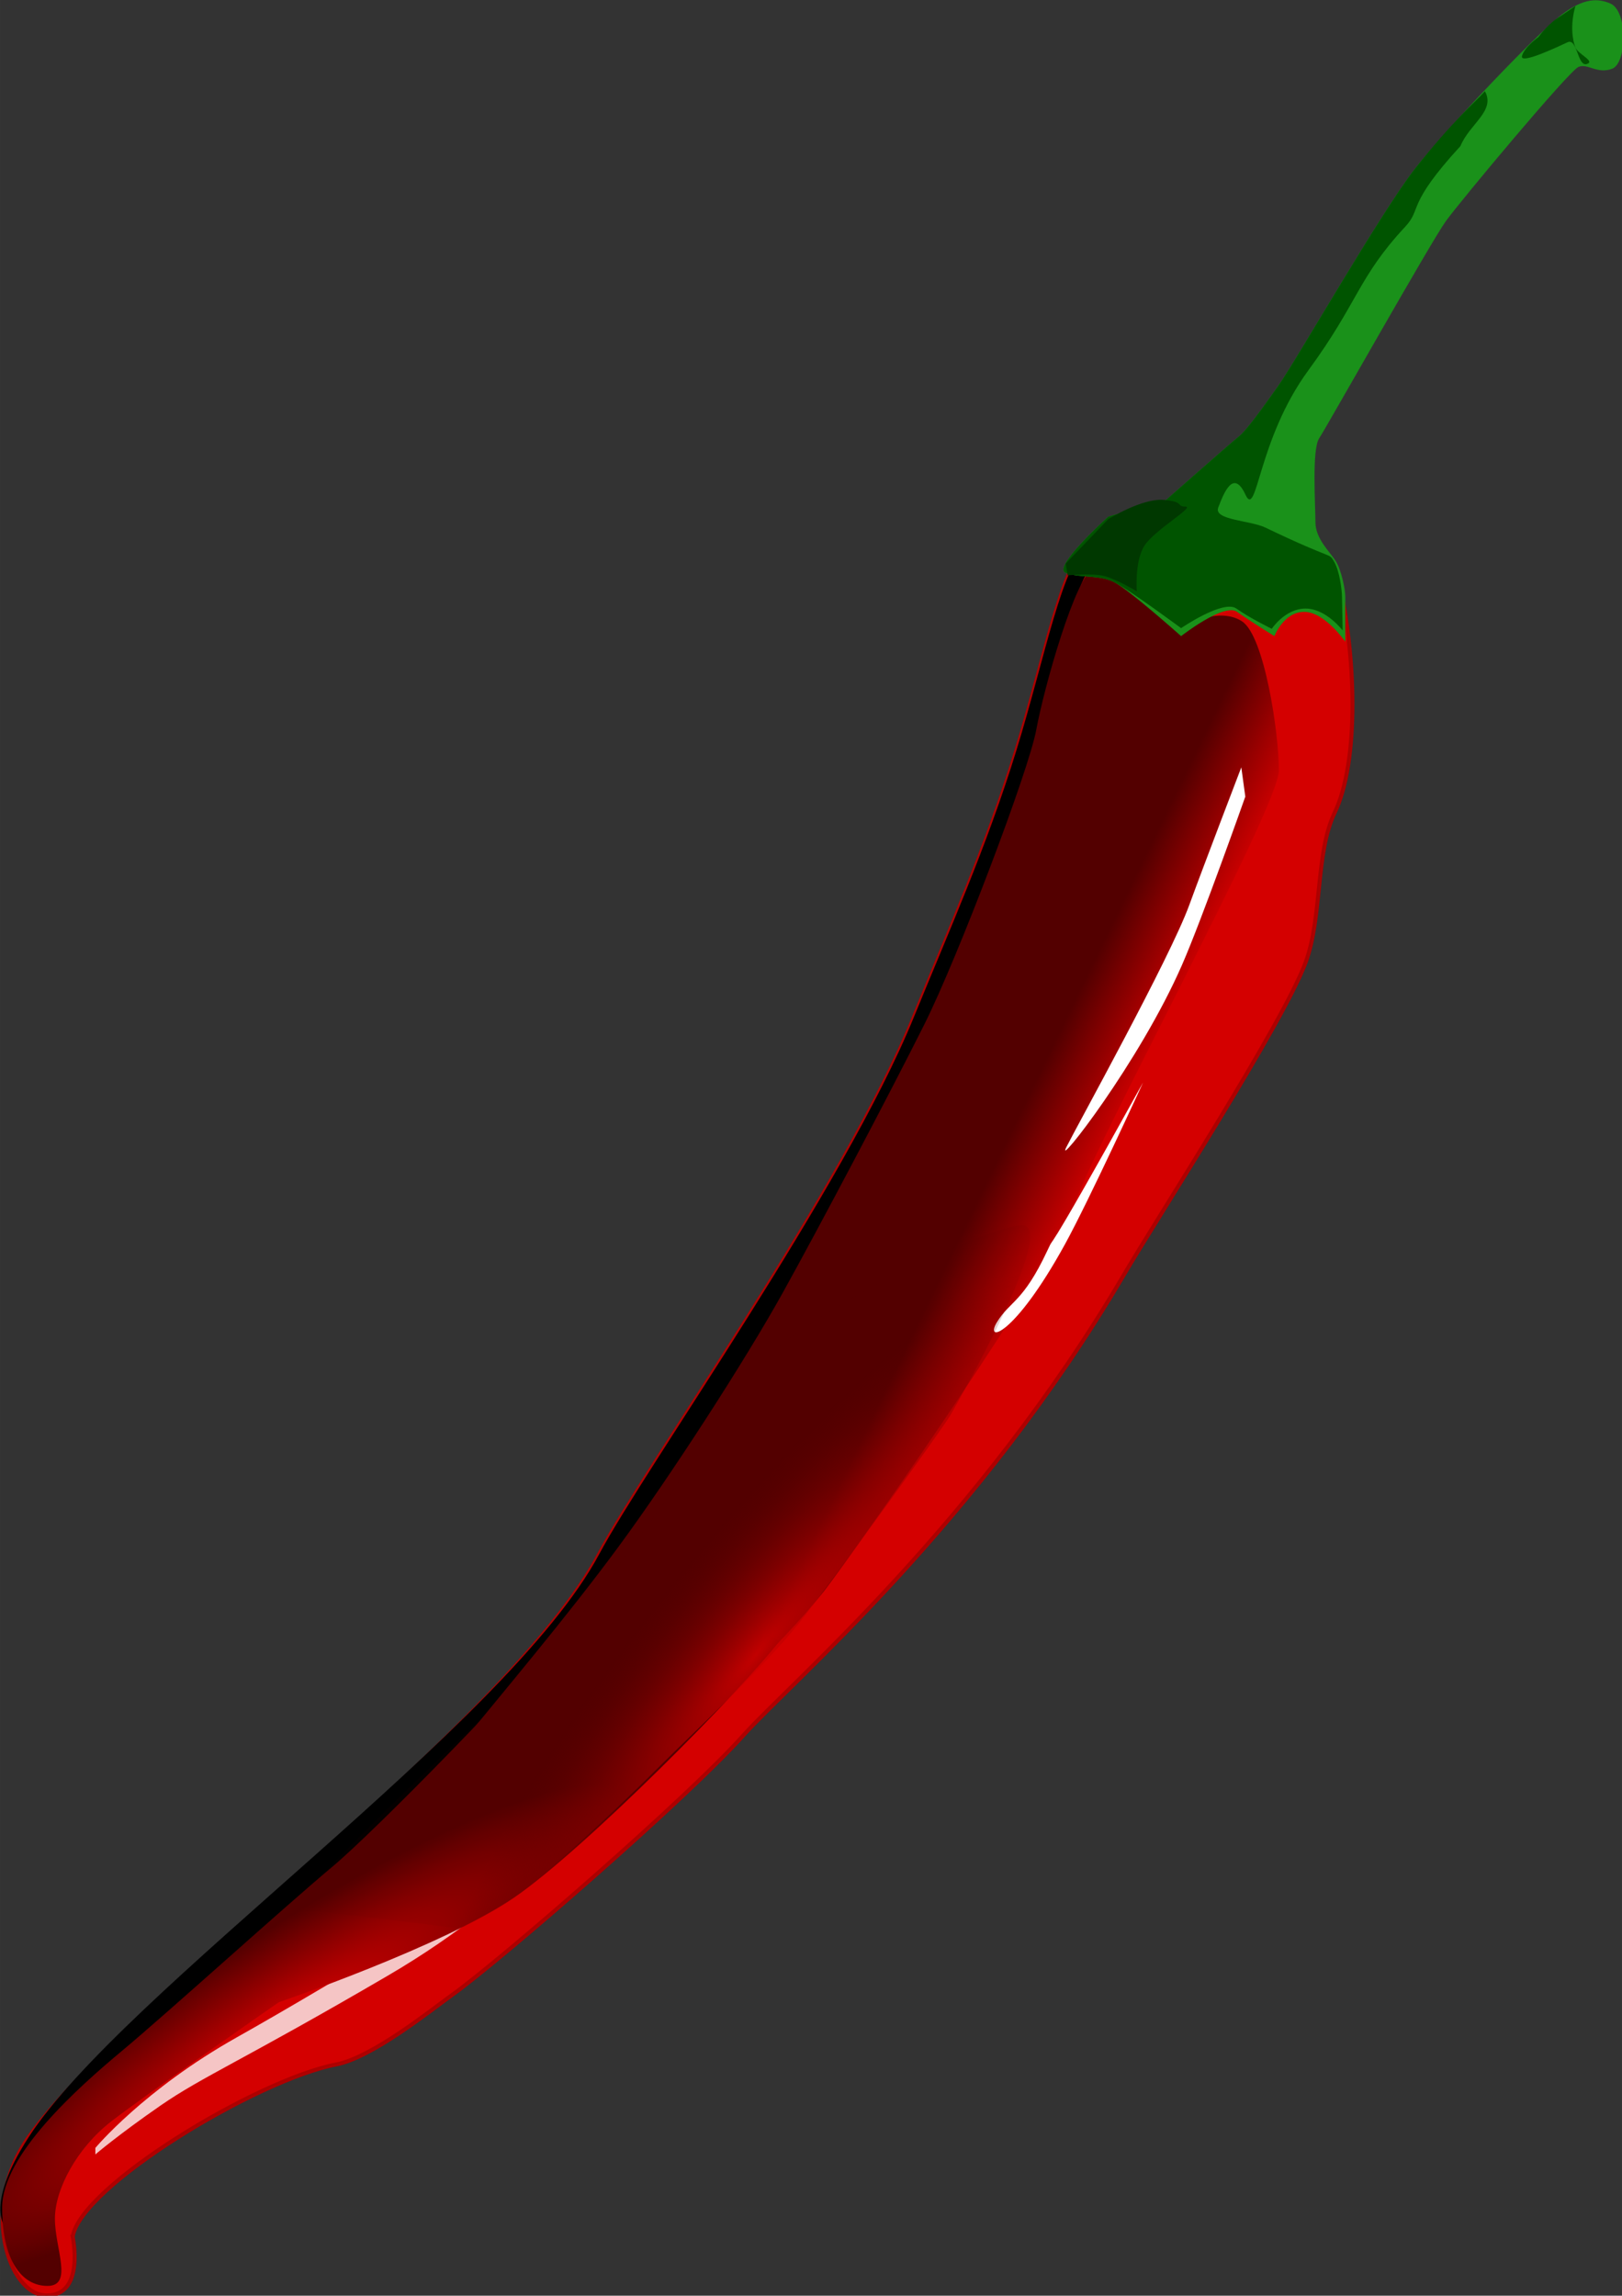
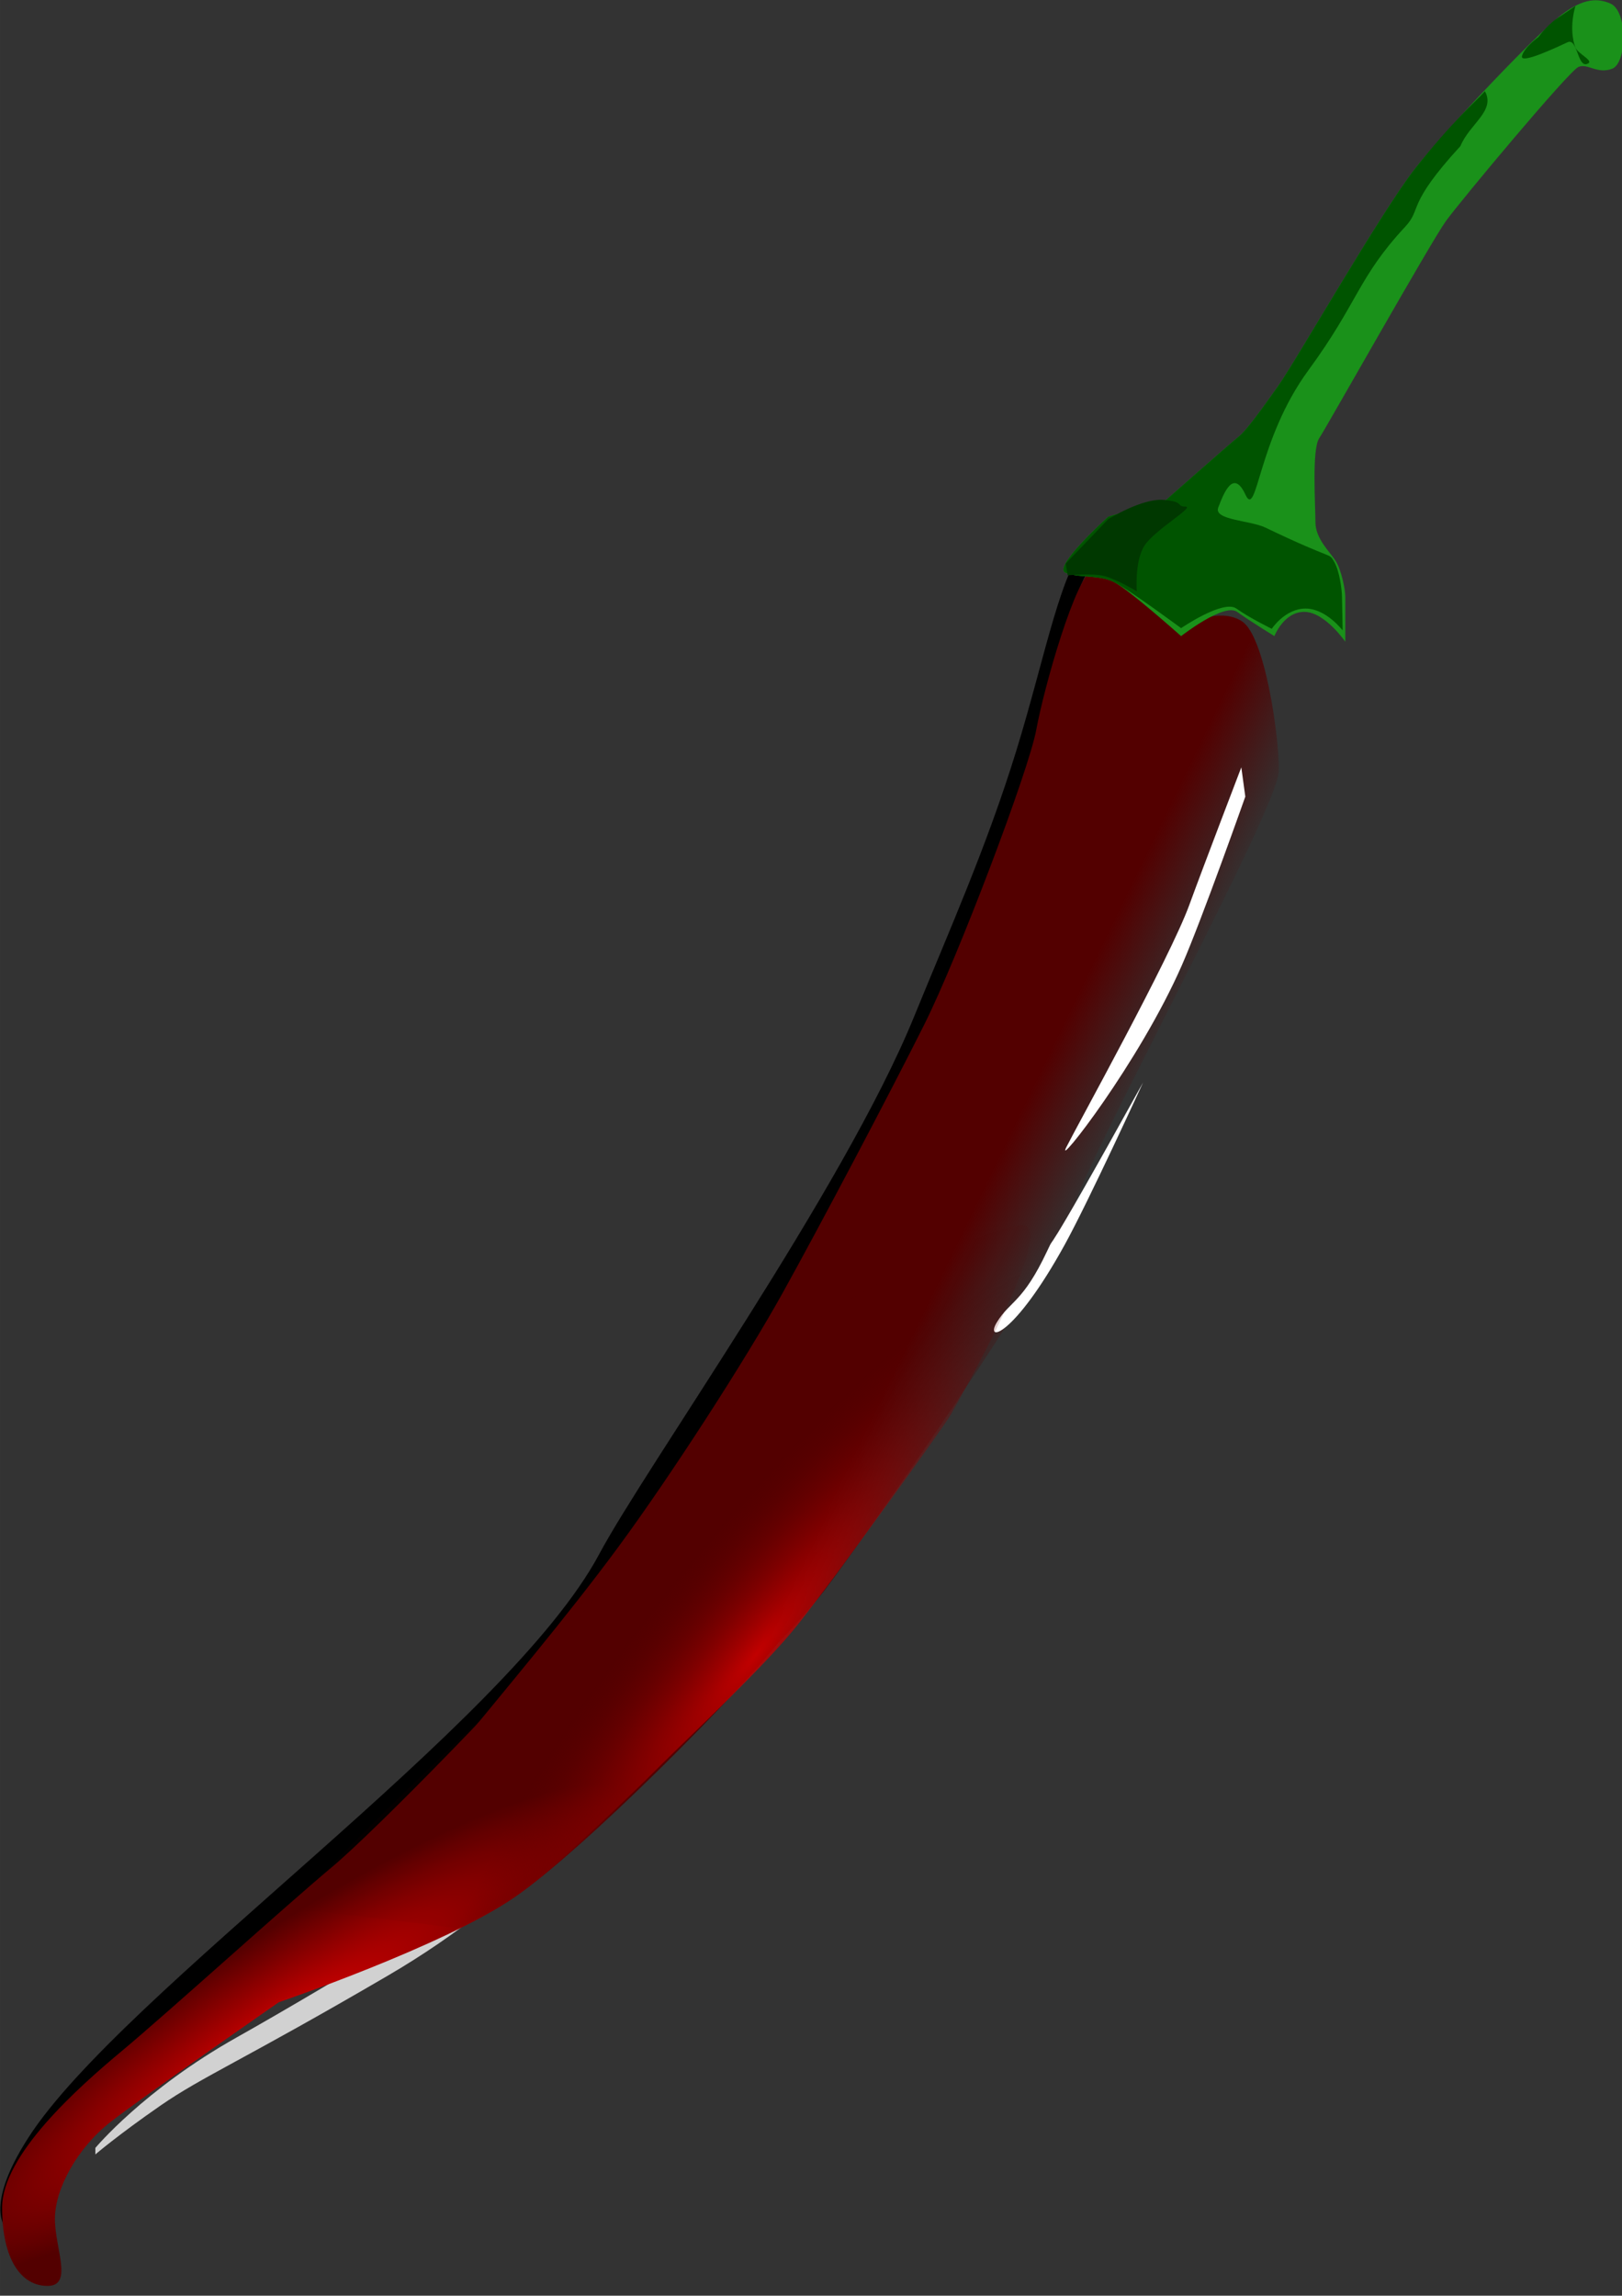
<svg xmlns="http://www.w3.org/2000/svg" xmlns:ns1="http://www.inkscape.org/namespaces/inkscape" xmlns:ns2="http://sodipodi.sourceforge.net/DTD/sodipodi-0.dtd" xmlns:xlink="http://www.w3.org/1999/xlink" width="84.667mm" height="119.805mm" viewBox="0 0 300 424.507" id="svg4233" version="1.1" ns1:version="0.91 r13725" ns2:docname="chili.svg">
  <rect x="0" y="0" width="300" height="424.507" fill="#333333" stroke="none" />
  <defs id="defs4235">
    <linearGradient ns1:collect="always" id="linearGradient4949">
      <stop style="stop-color:#d40000;stop-opacity:1" offset="0" id="stop4951" />
      <stop style="stop-color:#530000;stop-opacity:0.075" offset="1" id="stop4953" />
    </linearGradient>
    <linearGradient ns1:collect="always" id="linearGradient4931">
      <stop style="stop-color:#d40000;stop-opacity:1" offset="0" id="stop4933" />
      <stop style="stop-color:#530000;stop-opacity:1" offset="1" id="stop4935" />
    </linearGradient>
    <linearGradient ns1:collect="always" id="linearGradient4905">
      <stop style="stop-color:#530000;stop-opacity:1;" offset="0" id="stop4907" />
      <stop style="stop-color:#530000;stop-opacity:0;" offset="1" id="stop4909" />
    </linearGradient>
    <linearGradient ns1:collect="always" xlink:href="#linearGradient4905" id="linearGradient4911" x1="379.619" y1="414.913" x2="402.293" y2="425.925" gradientUnits="userSpaceOnUse" />
    <radialGradient ns1:collect="always" xlink:href="#linearGradient4931" id="radialGradient4937" cx="246.589" cy="591.477" fx="246.589" fy="591.477" r="101.143" gradientTransform="matrix(0.123,0.185,-0.87,0.581,695.523,218.742)" gradientUnits="userSpaceOnUse" />
    <radialGradient ns1:collect="always" xlink:href="#linearGradient4949" id="radialGradient4955" cx="369.859" cy="507.163" fx="369.859" fy="507.163" r="92.342" gradientTransform="matrix(0.231,0.185,-0.826,1.034,664.826,-79.024)" gradientUnits="userSpaceOnUse" />
  </defs>
  <ns2:namedview id="base" pagecolor="#ffffff" bordercolor="#666666" borderopacity="1.0" ns1:pageopacity="0.0" ns1:pageshadow="2" ns1:zoom="0.25358232" ns1:cx="337.05514" ns1:cy="263.54605" ns1:document-units="px" ns1:current-layer="layer1" showgrid="false" fit-margin-top="0" fit-margin-left="0" fit-margin-right="0" fit-margin-bottom="0" ns1:window-width="1436" ns1:window-height="855" ns1:window-x="44" ns1:window-y="0" ns1:window-maximized="0" />
  <g ns1:label="Layer 1" ns1:groupmode="layer" id="layer1" transform="translate(-141.775,-150.086)">
    <g id="g4963" transform="matrix(0.737,0,0,0.737,37.355,77.417)">
-       <path ns2:nodetypes="cssssssssssssssc" ns1:connector-curvature="0" id="path4306" d="m 159.924,659.799 c 0,0 3.141,14.736 -6.523,14.736 -9.663,0 -16.828,-22.209 -4.59,-39.619 23.433,-33.338 120.306,-103.395 143.255,-146.396 11.698,-21.918 61.361,-91.558 78.996,-134.8 8.777,-21.521 18.198,-42.538 25.667,-66.751 7.469,-24.213 11.294,-46.549 18.542,-52.83 6.889,-5.97 11.354,-9.422 19.085,-9.422 7.73,0 40.93,9.641 42.759,17.152 5.106,20.965 5.663,47.83 -0.483,60.636 -4.833,10.07 -3.095,26.071 -7.247,37.444 -5.556,15.219 -37.344,64.345 -45.658,78.513 -36.72,62.569 -83.903,102.587 -95.423,115.474 -14.253,15.944 -61.135,56.6 -73.198,65.226 -5.071,3.626 -19.988,15.658 -28.989,17.394 -20.051,3.865 -64.26,30.68 -66.192,43.242 z" style="fill:#d40000;fill-opacity:1;fill-rule:evenodd;stroke:#ad0000;stroke-width:1px;stroke-linecap:butt;stroke-linejoin:miter;stroke-opacity:1" />
      <path style="fill:#000000;fill-opacity:1;fill-rule:evenodd;stroke:none;stroke-width:1px;stroke-linecap:butt;stroke-linejoin:miter;stroke-opacity:1" d="m 143.097,650.019 0.287,7.912 c 0,0 -6.088,-5.119 5.428,-23.014 23.433,-36.412 120.306,-103.395 143.255,-146.396 11.698,-21.918 61.361,-91.558 78.996,-134.8 8.777,-21.521 18.198,-42.538 25.667,-66.751 7.469,-24.213 11.294,-46.549 18.542,-52.83 6.889,-5.97 11.354,-9.422 19.085,-9.422 -9.542,4.711 -19.809,13.045 -22.604,24.422 -11.308,46.033 -38.415,117.06 -55.667,146.132 -43.578,75.796 -73.053,126.674 -138.665,179.734 -23.823,24.015 -67.473,51.954 -74.323,75.013 z" id="path4850" ns1:connector-curvature="0" ns2:nodetypes="ccssssscsccc" />
      <path ns2:nodetypes="csssccssscc" ns1:connector-curvature="0" id="path4891" d="m 348.381,497.95 c 9.365,-12.175 59,-83.349 62.746,-96.46 3.746,-13.111 51.508,-100.206 51.508,-109.571 0,-9.365 -3.604,-33.653 -9.223,-37.399 -5.619,-3.746 -14.19,0.875 -14.19,0.875 l -15.086,-11.676 c 0,0 -4.581,2.311 -8.327,3.247 -3.746,0.937 -10.302,49.635 -18.73,69.302 -8.429,19.667 -38.397,78.667 -50.571,98.333 -12.175,19.667 -42.143,68.365 -58.063,87.095 -126.533,140.039 14.776,52.622 59.936,-3.746 z" style="fill:url(#linearGradient4911);fill-opacity:1;fill-rule:evenodd;stroke:none;stroke-width:1px;stroke-linecap:butt;stroke-linejoin:miter;stroke-opacity:1" />
      <path ns2:nodetypes="csssssssssssc" ns1:connector-curvature="0" id="path4893" d="m 424.217,245.612 c 0,0 -3.227,-6.535 -7.909,-4.662 -4.683,1.873 -12.673,30.365 -14.546,40.667 -1.873,10.302 -19.667,57.127 -28.095,73.984 -8.429,16.857 -26.222,50.571 -35.587,67.428 -9.365,16.857 -28.095,45.889 -41.206,63.682 -13.111,17.794 -29.032,36.524 -41.206,51.508 -12.175,14.984 17.794,-9.365 31.841,-26.222 14.048,-16.857 57.127,-75.857 72.111,-102.079 14.984,-26.222 27.159,-61.809 36.524,-81.476 9.365,-19.667 15.921,-37.46 17.794,-50.571 1.873,-13.111 0,-21.54 3.746,-25.286 3.746,-3.746 6.535,-6.973 6.535,-6.973 z" style="fill:#530000;fill-opacity:1;fill-rule:evenodd;stroke:none;stroke-width:1px;stroke-linecap:butt;stroke-linejoin:miter;stroke-opacity:1" />
      <path ns2:nodetypes="cssscc" ns1:connector-curvature="0" id="path4895" d="m 453.202,291.124 c 0,0 -9.576,24.99 -13.044,34.508 -4.895,13.436 -28.095,55.254 -30.905,60.873 -2.81,5.619 18.351,-21.31 29.069,-45.806 5.037,-11.511 15.883,-42.226 15.883,-42.226 z" style="fill:#ffffff;fill-rule:evenodd;stroke:none;stroke-width:1px;stroke-linecap:butt;stroke-linejoin:miter;stroke-opacity:1" />
      <path style="fill:#ffffff;fill-rule:evenodd;stroke:none;stroke-width:1px;stroke-linecap:butt;stroke-linejoin:miter;stroke-opacity:1" d="m 404.475,412.49 c -6.086,12.94 -9.268,12.455 -12.572,17.798 -3.304,5.343 4.142,3.961 17.024,-19.468 6.053,-11.01 19.623,-40.623 19.623,-40.623 -27.594,49.824 -21.348,36.517 -24.075,42.294 z" id="path4897" ns1:connector-curvature="0" ns2:nodetypes="csscc" />
      <path ns1:connector-curvature="0" id="path4901" d="m 165.612,637.518 c 0,0 12.237,-14.685 35.488,-27.738 23.251,-13.053 74.648,-44.054 79.95,-49.765 5.303,-5.711 11.014,-11.014 11.014,-11.014 0,0 -16.724,24.067 -53.028,45.278 -36.304,21.211 -46.502,25.29 -57.107,32.633 -10.606,7.342 -16.316,12.237 -16.316,12.237 z" style="fill:#ffffff;fill-opacity:0.77;fill-rule:evenodd;stroke:none;stroke-width:1px;stroke-linecap:butt;stroke-linejoin:miter;stroke-opacity:1" />
      <g transform="translate(-109.265,-6.622)" id="g4884">
        <path style="fill:#1a911a;fill-opacity:1;fill-rule:evenodd;stroke:none;stroke-width:1px;stroke-linecap:butt;stroke-linejoin:miter;stroke-opacity:1" d="m 543.61,230.644 -14.516,4.214 c 0,0 -14.048,12.643 -10.77,14.048 3.278,1.405 8.429,0.468 12.175,2.341 3.746,1.873 16.857,13.579 16.857,13.579 0,0 10.77,-8.429 14.048,-6.087 3.278,2.341 9.365,6.087 9.365,6.087 0,0 2.341,-6.087 7.492,-6.087 5.151,0 10.302,7.492 10.302,7.492 l 0,-11.238 c 0,-1.873 -0.936,-6.556 -2.341,-8.897 -1.405,-2.341 -5.151,-5.619 -5.151,-9.833 0,-4.214 -0.937,-18.262 0.937,-21.071 1.873,-2.81 28.095,-49.401 31.841,-54.552 3.746,-5.151 30.905,-37.694 33.246,-38.631 2.341,-0.937 4.683,1.873 8.429,0.468 3.746,-1.405 3.98,-14.516 -0.468,-16.389 -3.021,-1.272 -6.556,-1.48 -12.175,2.81 -6.403,4.888 -29.537,29.237 -36.992,38.865 -8.685,11.215 -29.968,48.464 -34.182,54.317 -1.835,2.549 -7.492,10.77 -9.833,12.643 -2.341,1.873 -18.262,15.921 -18.262,15.921 z" id="path4878" ns1:connector-curvature="0" ns2:nodetypes="ccsscscscssssssssssssc" />
        <path ns2:nodetypes="ccsscscscsssszsscccssc" ns1:connector-curvature="0" id="path4880" d="m 543.61,230.644 -14.516,4.214 c 0,0 -14.048,12.643 -10.77,14.048 3.278,1.405 8.429,0.468 12.175,2.341 3.746,1.873 16.857,11.579 16.857,11.579 0,0 10.604,-7.256 13.882,-4.915 3.278,2.341 8.868,5.081 8.868,5.081 0,0 3.335,-5.081 8.485,-5.081 5.151,0 9.308,5.492 9.308,5.492 l -0.166,-8.41 c -0.037,-1.873 -0.605,-6.556 -2.01,-8.897 -1.405,-2.341 0.497,0 -17.236,-8.509 -3.8,-1.823 -13.01,-1.856 -11.811,-5.013 1.462,-3.848 3.821,-9.691 6.811,-3.273 2.99,6.418 2.957,-13.658 15.857,-31.237 12.41,-16.911 12.432,-23.261 24.238,-35.935 4.341,-4.66 0.112,-5.246 13.876,-20.255 2.26,-5.554 8.884,-8.818 6.139,-13.768 -2.701,3.046 -7.882,7.209 -17.712,19.656 -8.685,11.215 -29.968,48.464 -34.182,54.317 -1.835,2.549 -7.492,10.77 -9.833,12.643 -2.341,1.873 -18.262,15.921 -18.262,15.921 z" style="fill:#005400;fill-opacity:1;fill-rule:evenodd;stroke:none;stroke-width:1px;stroke-linecap:butt;stroke-linejoin:miter;stroke-opacity:1" />
        <path style="fill:#005400;fill-opacity:1;fill-rule:evenodd;stroke:none;stroke-width:1px;stroke-linecap:butt;stroke-linejoin:miter;stroke-opacity:1" d="m 637.046,114.507 c 0,0 2.152,-2.98 4.635,-4.635 2.483,-1.656 4.635,-3.146 4.635,-3.146 -1.414,4.917 -0.662,8.774 0,10.43 0.662,1.656 5.132,3.477 2.814,4.139 -2.318,0.662 -2.318,-6.622 -4.801,-5.463 -2.483,1.159 -11.92,5.629 -11.423,3.477 0.497,-2.152 4.139,-4.801 4.139,-4.801 z" id="path4882" ns1:connector-curvature="0" ns2:nodetypes="cscssssc" />
      </g>
      <path style="fill:url(#radialGradient4937);fill-opacity:1;fill-rule:evenodd;stroke:none;stroke-width:1px;stroke-linecap:butt;stroke-linejoin:miter;stroke-opacity:1" d="m 211.651,600.966 c 0,0 41.206,-14.048 59,-26.222 17.794,-12.175 57.352,-52.311 66.717,-64.485 -21.764,-7.938 8.419,-65.431 9.14,-95.658 -12.175,19.667 -42.143,68.365 -58.063,87.095 -15.921,18.73 -52.444,56.19 -63.682,65.555 -11.238,9.365 -41.206,36.524 -52.444,45.889 -11.238,9.365 -30.109,26.222 -30.109,39.333 0,13.111 4.823,19.667 11.379,19.667 6.556,0 1.873,-9.365 1.873,-16.857 0,-7.492 5.619,-17.794 14.048,-24.349 8.429,-6.556 42.143,-29.968 42.143,-29.968 z" id="path4913" ns1:connector-curvature="0" ns2:nodetypes="csccsssssssc" />
      <path ns1:connector-curvature="0" id="path4939" d="m 256.522,582.378 c 0,0 10.994,-4.581 19.697,-11.91 8.703,-7.329 21.071,-18.781 30.233,-27.943 9.161,-9.161 27.026,-25.652 35.73,-36.646 8.703,-10.994 36.188,-49.014 38.02,-52.22 1.832,-3.207 27.484,-48.098 17.865,-47.64 -9.62,0.458 -55.427,22.446 -64.13,33.897 -8.703,11.452 -46.724,66.879 -56.801,76.04 -10.078,9.161 -65.505,61.84 -61.382,61.84 4.123,0 40.769,4.581 40.769,4.581 z" style="opacity:0.857;fill:url(#radialGradient4955);fill-opacity:1;fill-rule:evenodd;stroke:none;stroke-width:1px;stroke-linecap:butt;stroke-linejoin:miter;stroke-opacity:1" />
      <path ns2:nodetypes="zccczcssz" ns1:connector-curvature="0" id="path4961" d="m 433.67,224.025 c -5.434,-0.435 -13.862,4.845 -13.862,4.845 l -10.67,11.133 0.493,2.958 c 0,0 6.229,-0.587 9.162,0.144 2.932,0.731 8.176,3.859 8.176,3.859 0,0 -0.578,-7.454 1.887,-11.397 2.465,-3.943 12.816,-9.859 10.352,-9.859 -2.465,0 -0.102,-1.248 -5.537,-1.683 z" style="fill:#003800;fill-opacity:1;fill-rule:evenodd;stroke:none;stroke-width:1px;stroke-linecap:butt;stroke-linejoin:miter;stroke-opacity:1" />
    </g>
  </g>
</svg>